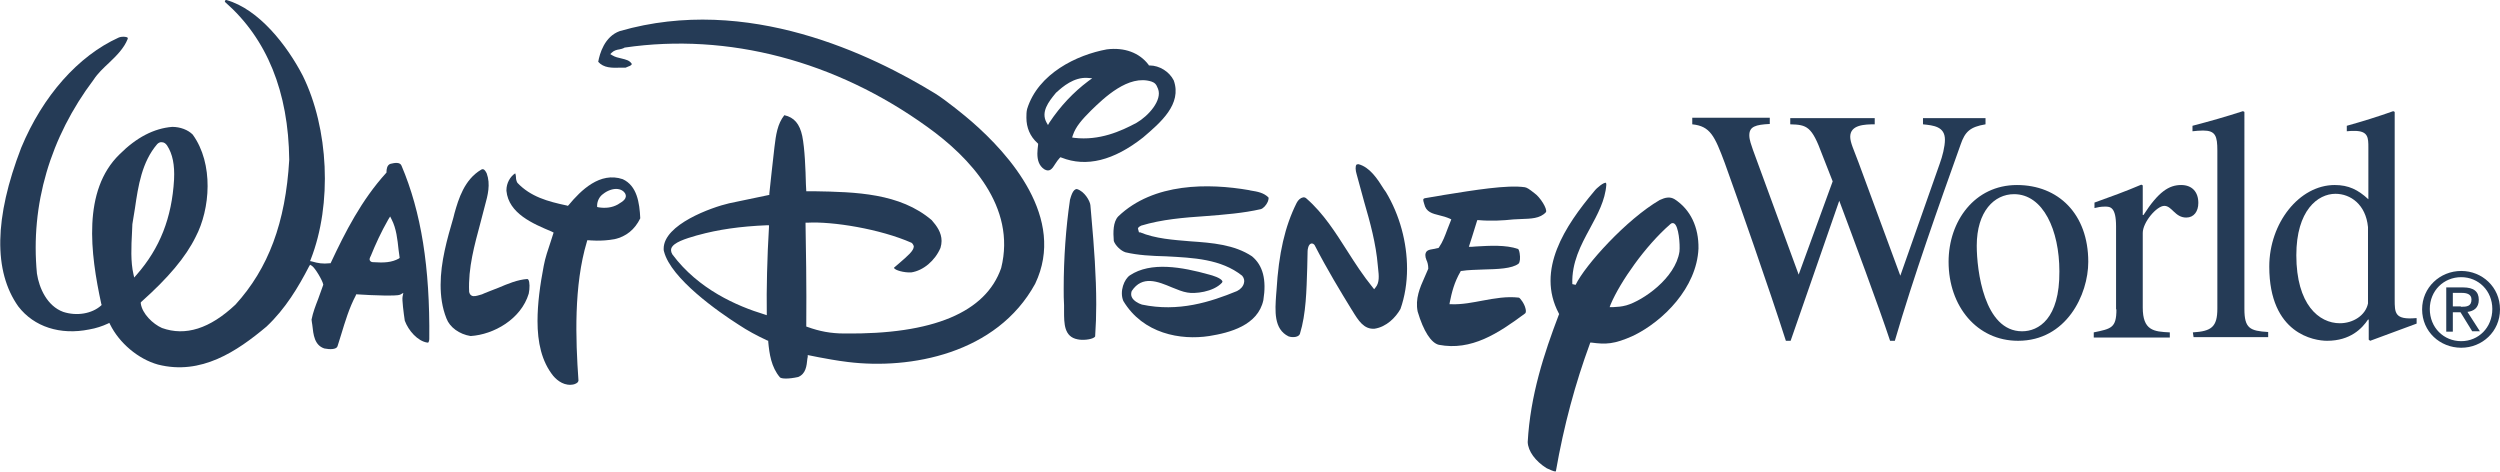
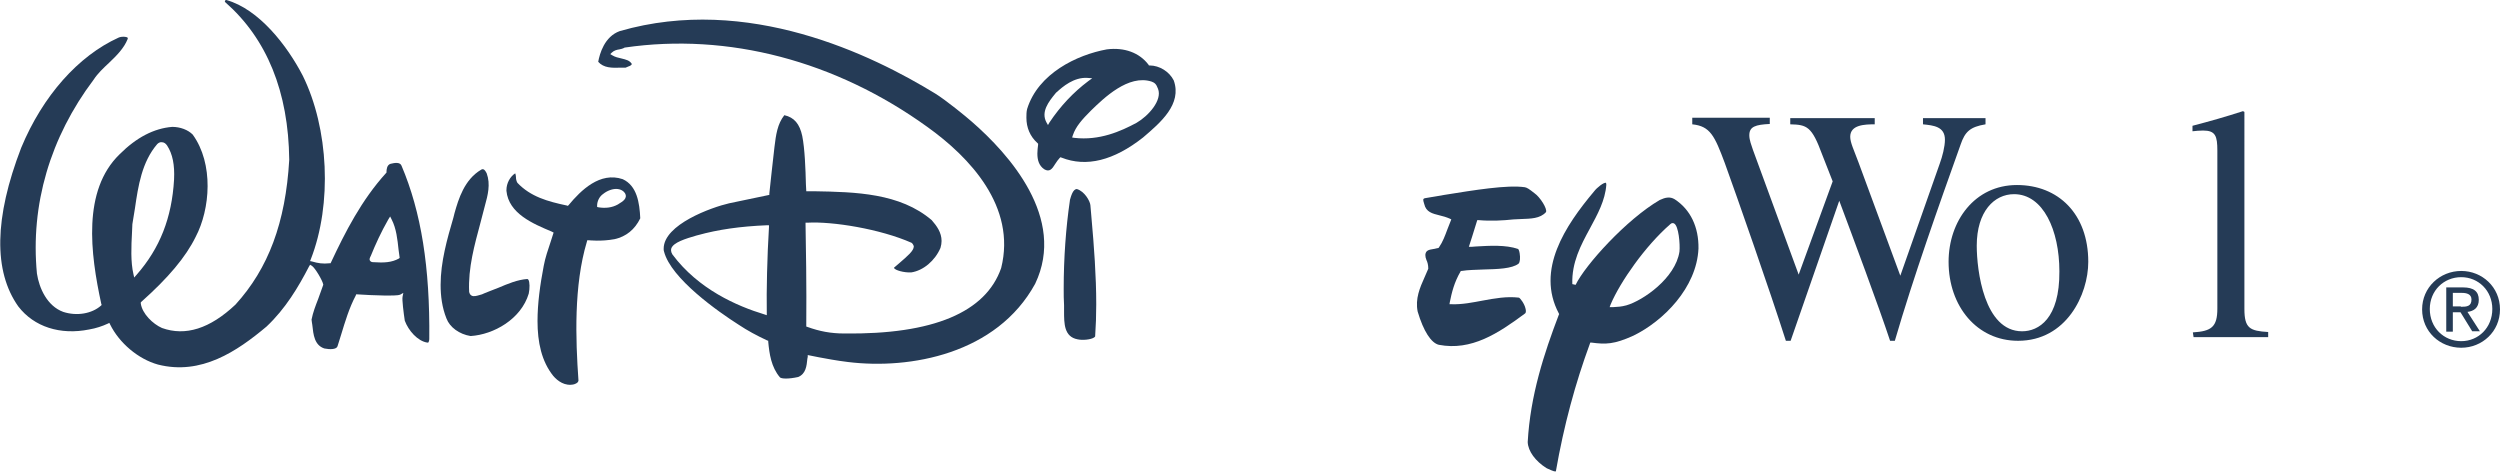
<svg xmlns="http://www.w3.org/2000/svg" viewBox="0 0 683.7 129">
  <g>
    <g fill="#253b56">
      <path d="M662.4,84.6c0-6,4.9-10.5,10.7-10.5c5.7,0,10.6,4.4,10.6,10.5c0,6.1-4.9,10.5-10.6,10.5 C667.3,95.1,662.4,90.7,662.4,84.6z M673.1,93.3c4.7,0,8.5-3.7,8.5-8.8c0-5-3.8-8.7-8.5-8.7c-4.8,0-8.6,3.7-8.6,8.7 C664.5,89.6,668.3,93.3,673.1,93.3z M670.8,90.7H669V78.6h4.6c2.9,0,4.3,1.1,4.3,3.4c0,2.2-1.4,3.1-3.1,3.3l3.4,5.3h-2.1l-3.2-5.2 h-2.1L670.8,90.7L670.8,90.7z M673,83.9c1.6,0,2.9-0.1,2.9-2c0-1.5-1.4-1.8-2.6-1.8h-2.5v3.7H673z" />
      <g>
        <path d="M543,32.3h-17.1V34c2.9,0.3,6,0.6,6,4.2c0,1.9-0.7,4.6-1.4,6.5l-10.8,30.7l-11.4-30.9 c-1.3-3.5-2.3-5.5-2.3-7.1c0-3.3,4-3.4,6.7-3.4v-1.7h-23.1V34c4.6,0.1,5.9,0.6,8.7,8.2l2.9,7.4l-9.3,25.5l-12.5-34.1 c-0.4-1.2-1-2.7-1-4c0-2.4,1.7-2.9,5.6-3.1v-1.7h-21.2V34c4.9,0.5,6.1,3.1,8.9,10.6c3.3,9.1,12.3,34.8,16.7,48.6h1.3L503,54.9 c3.7,9.9,10.8,28.9,13.9,38.3h1.3c5.1-17.5,12-36.9,18-53.7c1.2-3.5,2.6-4.8,6.8-5.5C543,34,543,32.3,543,32.3z" />
        <path d="M551.6,50.6c-11.6,0-18.7,9.9-18.7,21c0,12.2,7.8,21.6,19,21.6c13.2,0,19.2-12.6,19.2-21.6 C571.1,58.5,562.9,50.6,551.6,50.6z M553,90.6c-10.4,0-12.4-16.7-12.4-23.4c0-9.4,4.8-14.1,10.2-14.1c8,0,12.4,9.9,12.4,21.1 C563.3,87.2,557.5,90.6,553,90.6z" />
-         <path d="M578.8,84.6c0,5.1-1.4,5.3-6.2,6.3v1.4h20.8v-1.4c-4.4-0.2-7.4-0.5-7.4-6.8V63.7c0-2.9,3.8-7.4,5.9-7.4 s2.9,3.2,6,3.2c2.1,0,3.3-1.7,3.3-4c0-3-1.7-4.9-4.7-4.9c-3.3,0-6.2,1.8-10.3,8.2h-0.2v-8.1l-0.4-0.2c-4.2,1.8-8.6,3.4-12.8,4.9 v1.5c0.8-0.2,1.7-0.4,2.9-0.4c1.4,0,3,0.1,3,5.4V84.6z" />
        <path d="M599.9,92.2h20.4v-1.4c-5-0.3-6.5-1-6.5-6.3V30.6l-0.4-0.2c-4.6,1.5-9.2,2.8-13.8,4v1.5 c1-0.1,1.8-0.2,2.9-0.2c3.4,0,3.9,1.5,3.9,5.5v43.2c0,5-1.6,6.2-6.7,6.5L599.9,92.2L599.9,92.2z" />
-         <path d="M660.7,87c-5.8,0.5-5.8-1.4-5.8-5.1V30.6l-0.4-0.2c-4.2,1.5-8.4,2.8-12.7,4v1.5c0.7-0.1,1.6-0.1,2.1-0.1 c3.8,0,3.8,1.9,3.8,4.6v14.1c-2.8-2.6-5.4-3.9-9.2-3.9c-9.7,0-17.9,10.4-17.9,22.3c0,18.5,12.4,20.3,15.8,20.3 c6.4,0,9.6-3.4,11.2-5.8h0.2v5.5l0.4,0.3c4.6-1.7,8.6-3.2,12.7-4.7V87z M647.6,83c-0.7,3.3-4.1,5.4-7.7,5.4 c-5.7,0-11.9-5.1-11.9-18.6c0-12.3,5.9-16.8,10.7-16.8c4.1,0,8.3,2.9,8.9,9.1L647.6,83L647.6,83z" />
      </g>
      <g>
        <path d="M175.1,59.7c-0.2-4.3-0.9-8.9-4.8-10.7c-6.2-2.1-11.4,3-14.8,7.1l-0.2,0.2l-0.3-0.1 c-5.2-1.1-9.9-2.4-13.5-6.2c-0.3-0.5-0.4-1.1-0.4-1.6c0-0.4-0.1-0.7-0.2-1c-1.4,0.9-2.4,2.7-2.4,4.6c0,0.1,0,0.1,0,0.2 c0.6,6.2,7.3,9,12.3,11.1l0.6,0.3l-0.8,2.5c-0.7,2.1-1.5,4.4-1.9,6.6c-1,5.2-1.7,10.3-1.7,15.1c0,5.8,1.1,11,4.3,15 c1.2,1.4,3.2,2.9,5.7,2.3c0.9-0.3,1.1-0.6,1.2-1c-0.8-11.4-1.3-26,2.3-38l0.1-0.4l0.4,0c0,0,3.4,0.4,7.1-0.3 C171.2,64.7,173.6,62.8,175.1,59.7z M169.3,55.7c0,0-0.3,0.2-0.3,0.2c-1.6,0.9-3.4,1.1-5.3,0.8l-0.4-0.1v-0.4 c0-1,0.5-2.4,1.7-3.2c1-0.8,2.6-1.5,4-1.3c0.8,0.1,1.5,0.5,1.9,1.1l0,0l0,0C171.8,54.3,170.1,55.2,169.3,55.7z" />
        <path d="M202,88.8c2.4,1.6,5,3,7.8,4.3l0.3,0.1l0,0.3c0.3,3.2,0.8,6.9,3.2,9.7c0.4,0.4,2.3,0.5,5-0.1 c2.1-0.9,2.3-3,2.5-5l0.1-0.5l0-0.5l3,0.6c2.2,0.4,4.7,0.9,8,1.3c17,2.1,40.7-2.2,51.2-21.4c8.6-18-7.2-35.5-17.3-44.3 c-1.7-1.5-7.1-5.9-10-7.7C238.5,15,204.5-1.6,169.5,8.5c-4.2,1.5-5.5,6.2-5.9,8.4c1.5,1.7,3.7,1.7,6.3,1.6c0,0,1.1,0,1.2,0 c0.2-0.1,0.7-0.3,0.7-0.3c0.6-0.2,0.9-0.4,1-0.7c-0.6-1-1.6-1.2-2.8-1.5c-0.9-0.2-1.8-0.4-2.6-0.9l-0.5-0.3l0.4-0.4 c0.6-0.6,1.4-0.8,2.1-0.9c0.5-0.1,0.9-0.2,1.3-0.4l0.1-0.1l0.1,0c28.2-4.1,57.6,3.6,82.7,21.7c11.6,8.3,24.4,21.8,20.2,38.6 c-4.2,12.1-18.6,18.2-42.9,17.9c-3.7,0-6.8-0.6-10.1-1.8l-0.3-0.1l0-0.3c0.1-10.4-0.1-22.6-0.2-27.6l0-0.5l0.5,0 c6.8-0.4,19.9,1.7,28.5,5.5c0.4,0.3,0.5,0.7,0.6,0.9c0,0,0,0,0,0.1c0,1.2-1.7,2.6-4,4.6c0,0-1.4,1.2-1.4,1.2c0,0,0,0.1,0,0.1 c0,0,0,0,0,0c0.3,0.6,2.7,1.3,4.7,1.2c3.3-0.5,6.5-3.2,8-6.7c0.2-0.7,0.3-1.3,0.3-1.9c0-2.3-1.3-4.1-2.7-5.7 c-8.7-7.4-20.7-7.7-32.3-7.9l-2,0l-0.1-1.9c-0.1-4.1-0.3-9.7-1-13.2c-0.7-3.3-2.2-5.1-4.9-5.7c-1.9,2.4-2.3,5.4-2.7,8.7l-0.8,7.1 l-0.6,5.6l0,0.4l-11,2.3c-4.8,1.1-17.9,5.8-17.9,12.4c0,0.3,0,0.6,0.1,0.8C183.5,76.2,196.5,85.3,202,88.8z M183.6,67.9 c0.6-1.6,3.8-2.6,6.9-3.5l0.4-0.1c5.4-1.5,11.5-2.4,18.9-2.7l0.5,0l0,0.5c-0.5,8.1-0.7,17.4-0.6,23.4l0,0.7l-0.6-0.2 c-7.6-2.3-18.1-6.9-25.2-16.4C183.4,68.8,183.5,68.2,183.6,67.9z" />
-         <path d="M330.7,91.9c5.6-0.9,13.3-2.9,14.8-9.8c0.9-5.6-0.1-9.5-3.1-12c-4.8-3.2-10.9-3.7-16.8-4.1 c-4.7-0.4-9.6-0.7-13.9-2.5l-0.2,0.1l-0.3-1.1c0.1-0.4,0.5-0.6,0.9-0.8c5.6-1.7,11.7-2.2,17.6-2.6c5.1-0.4,10.3-0.8,15.1-1.9 c0.7-0.2,1.5-1.1,1.9-2c0.2-0.5,0.3-1.1,0.2-1.2c-1.3-1.3-3-1.6-4.9-1.9l-0.4-0.1c-11-1.9-26.1-2.1-35.8,7.2 c-1.4,1.5-1.4,4.3-1.2,6.7c0.4,1.2,1.9,2.7,3.2,3.1c3.4,0.8,7.1,1,11.1,1.1c7.4,0.4,15,0.7,20.8,5.3c0.5,0.6,0.7,1.3,0.5,2 c-0.2,0.9-0.9,1.7-1.9,2.2c-7.3,3-16,5.8-26,3.7c-1-0.3-2.4-1.1-2.8-2.1c-0.2-0.5-0.2-1,0-1.6c2.9-4.4,7.2-2.6,11-1 c1.5,0.6,2.9,1.2,4.2,1.4c2,0.4,7.1-0.1,9.5-2.7c0-0.1,0.1-0.2,0.1-0.2c0-0.1,0-0.1,0-0.2c-0.4-0.9-2.8-1.6-3.6-1.8 c-7.5-2.1-16-3.6-21.7,0.2c-1.5,1-2.9,4.3-1.8,7C312.6,91.3,322.9,93.1,330.7,91.9z" />
        <path d="M434.9,93.7l0.4,0c3.8,0.5,6.1,0.5,11.4-1.9c8.2-4,17.3-13.1,17.8-23.8c0.1-5.9-2.2-10.7-6.5-13.5 c-1.3-0.8-2.6-0.5-4.1,0.2c-9.1,5.3-20.4,17.8-23,23.2l-0.9-0.2c-0.2-5.9,2.3-10.6,4.8-15.2c2.1-3.9,4.2-7.7,4.5-12 c0-0.3-0.1-0.5-0.1-0.5c-0.5-0.2-2.4,1.2-3.3,2.4l0,0c-7.8,9.3-15.9,21.4-9.6,33.3l0.1,0.2l-0.1,0.2c-4,10.5-7.8,22-8.5,34.8 c0.1,2.5,2.1,5.2,5.1,7.1l0.2,0.1c1.7,0.8,2.2,0.9,2.4,0.8l0,0l0,0l0,0c2.2-12.6,5.3-24,9.3-34.9L434.9,93.7z M440.5,83.2 c2.6-6.1,9.4-15.9,16.3-21.9c0.4-0.4,0.8-0.3,1-0.2c1.3,0.6,1.7,5.8,1.5,7.7v0c-1.1,7.3-10,13.4-14.5,14.7 c-1.5,0.4-2.2,0.4-3.7,0.5l-0.9,0L440.5,83.2z" />
-         <path d="M368.5,68.7c-3.2-5-6.5-10.3-11.2-14.4c-0.3-0.3-0.7-0.4-1-0.3c-0.6,0.1-1.3,0.7-1.7,1.5 c-3.2,6.4-4.9,13.8-5.5,23.9l-0.1,1.2c-0.3,4.4-0.7,9.4,3.4,11.4c1.2,0.4,2.8,0.2,3.1-0.7c1.7-5.5,1.8-11.9,2-18.1 c0,0,0.1-4.5,0.1-4.5c0-0.5,0.2-1.9,1-2.1c0.1,0,0.5-0.1,0.9,0.4c3.5,6.8,7.1,12.7,10.1,17.6l0.2,0.3c1.7,2.8,3.2,5.2,6.1,5 c3.3-0.5,5.8-3.1,7.1-5.4c1.2-3.4,1.8-7.2,1.8-11c0-7.2-2-14.7-5.8-21l-0.5-0.7c-1.8-2.9-3.9-6.1-7-6.9c-0.3,0-0.4,0.1-0.5,0.1 c-0.4,0.4-0.3,1.6,0,2.6l2.1,7.7c1.6,5.5,3.2,11.3,3.7,17.3l0.1,1c0.2,1.7,0.4,3.7-0.7,5l-0.4,0.5l-0.4-0.5 C372.8,75.4,370.6,72,368.5,68.7z" />
        <path d="M393.5,94.3c8.9,1.7,16.2-3.1,23.6-8.6c0.3-0.3,0.2-0.9,0.1-1.3c-0.3-1.4-1.5-2.9-1.8-3 c-3.4-0.4-6.6,0.2-9.9,0.8c-2.7,0.5-5.6,1.1-8.5,1l-0.6,0l0.1-0.6c0.5-2.5,1.2-5.4,2.9-8.3l0.1-0.2l0.2,0c1.8-0.3,3.9-0.3,6-0.4 c3.8-0.1,7.8-0.2,9.6-1.6c0.4-0.4,0.5-1.6,0.3-2.8c-0.1-0.8-0.4-1.2-0.4-1.2c-3.4-1.2-7.9-0.9-11.5-0.7l-1.3,0.1l-0.7,0l0.9-2.8 l1.4-4.5l0.4,0c3.4,0.3,6.7,0.1,9.5-0.2l2.1-0.1c2.6-0.1,5.2-0.1,6.8-1.9c0.4-0.9-1.6-4.1-3.2-5.2c-1.4-1.1-2-1.5-2.6-1.6 c-4.8-0.7-13.9,0.8-22,2.1c0,0-5.3,0.9-5.3,0.9c-0.1,0-0.3,0.1-0.4,0.2c-0.2,0.3,0.1,1,0.2,1.4c0.5,2.2,2.2,2.6,4.2,3.1 c0.9,0.2,1.9,0.5,2.8,0.9l0.4,0.2l-1.1,2.8c-0.6,1.6-1.2,3.3-2.3,4.9l-0.1,0.1l-1.4,0.3c-1.3,0.2-2.1,0.4-2.2,1.6 c0,0.5,0.1,0.9,0.3,1.4c0.3,0.6,0.5,1.4,0.5,2.3v0.1l-1,2.3c-1.3,2.9-2.6,5.9-1.9,9.4C389.3,90.6,391.4,93.8,393.5,94.3z" />
        <path d="M132.2,46.3c-0.1,0-0.3-0.1-0.6,0.1c-4.6,2.7-6.2,8-7.3,11.9l-0.3,1.2c-1.7,5.8-3.5,12.1-3.5,18.4 c0,3.1,0.4,6.2,1.6,9.2c0.9,2.4,3.5,4.3,6.6,4.8c6.3-0.4,13.8-4.6,15.9-11.6c0.3-1.4,0.3-3.2-0.1-3.8c-0.1-0.1-0.2-0.2-0.3-0.2 c-2.7,0.2-5.3,1.3-7.9,2.4c0,0-4.4,1.7-4.5,1.8l-0.7,0.2c-0.7,0.2-1.6,0.5-2.2,0.1c-0.3-0.2-0.5-0.5-0.6-1 c-0.3-6.6,1.5-12.9,3.1-18.9l1.2-4.6c0.8-2.9,1.6-5.9,0.5-8.9C132.8,46.8,132.5,46.4,132.2,46.3z" />
        <path d="M288.6,44.8c0.4-0.6,0.8-1.2,1.2-1.6l0.2-0.2l0.3,0.1c6.8,2.7,14.3,0.8,22.3-5.5c4.8-4.1,10.7-9.1,8.4-15.6 c-1.2-2.4-3.9-4.1-6.6-4.1h-0.2l-0.1-0.2c-2.5-3.3-6.6-4.8-11.4-4.2c-8.2,1.5-18.8,6.6-21.8,16.3c-0.2,0.8-0.2,1.6-0.2,2.4 c0,2.7,1,5.1,3,6.9l0.2,0.2l0,0.3c-0.1,0.8-0.2,1.6-0.2,2.4c0,1.7,0.4,3.3,1.9,4.3C287,47.1,287.7,46.3,288.6,44.8z M314.9,22.3 c0.8,0.3,1.3,0.6,1.8,2c1.2,3.1-2.6,7.4-5.9,9.3c-4.3,2.3-10.1,4.9-17,4.1l-0.6-0.1l0.2-0.6c0.8-2.4,2.5-4.3,5-6.8 C301.9,26.8,308.6,20.3,314.9,22.3z M288.6,25.6c0,0,0.3-0.4,0.4-0.4c1.6-1.5,4.7-4.1,8.3-3.9l1.4,0.1l-1.1,0.8 c-4,3-7.6,6.8-10.6,11.3l-0.4,0.7l-0.4-0.7C284.6,30.6,286.8,27.8,288.6,25.6z" />
        <path d="M106.8,44.8c-1,0.3-1.1,1.6-1.1,2.2v0.2l-0.1,0.1c-6.8,7.5-11.2,16.2-15.1,24.5l-0.1,0.2l-0.3,0 c-1.8,0.2-3.1,0-4.8-0.5l-0.5-0.1l0.2-0.5c5.9-15.1,4.9-35.8-2.2-50.2C78.5,12.4,70.8,2.5,61.9,0c0,0-0.2,0-0.3,0.1 c-0.1,0.1-0.1,0.3-0.1,0.4c0,0,0,0,0,0c0,0,0.1,0.1,0.1,0.1c11.4,10,17.3,24.5,17.5,43.1c-1,17.2-5.7,29.7-14.7,39.6 c-7,6.6-13.7,8.7-20.1,6.4c-2.5-1.1-5.4-3.9-5.8-6.7l0-0.3l0.2-0.2C46,76,50.8,70.3,53.5,64.8c4-7.6,5-20-0.8-28 c-1.3-1.3-3.4-2.1-5.6-2.1c-5,0.4-9.8,2.9-14.4,7.5c-10.2,9.9-8,27.1-5,40.9l0.1,0.3l-0.2,0.2c-2.5,2.2-6.6,2.9-10.3,1.7 c-4.4-1.6-6.6-6.5-7.2-10.5C8.3,56,13.7,37.6,25.6,21.8c1.1-1.7,2.7-3.2,4.2-4.6c2.1-2,4.1-4,5.1-6.5c0.1-0.3,0-0.3,0-0.4 c-0.4-0.3-1.6-0.4-2.5,0c-11,5-20.7,15.9-26.6,30.1c-7.4,19.2-7.6,33.8-0.8,43.4c4.3,5.6,11.5,7.9,19.4,6.3 c1.8-0.3,3.6-0.9,5.1-1.6l0.4-0.2l0.2,0.4c2.5,5.1,7.7,9.5,13.1,11c11.8,3,21.6-3.6,29.7-10.4c5.2-4.9,8.7-10.8,11.6-16.4 l0.3-0.5l0.5,0.3c0.9,0.6,2.9,4,3.1,5.1l0,0.1l-1.4,3.9c-0.7,1.8-1.4,3.6-1.8,5.6c0,0.2,0.2,1.4,0.2,1.4c0.3,2.8,0.6,5.6,3.3,6.5 c1.5,0.3,3.3,0.3,3.6-0.6l1-3.2c1.1-3.6,2.2-7.3,4-10.7l0.1-0.3l0.3,0c4.4,0.3,10.9,0.5,11.7,0.1l0.9-0.5l-0.2,1 c-0.2,0.8,0.3,4.6,0.6,6.6c1,2.7,3.5,5.6,6.2,6c0.1,0,0.2,0,0.2,0c0.1-0.1,0.3-0.5,0.3-1c0.2-19.6-2.2-34.7-7.6-47.4 C109.4,44.3,108,44.5,106.8,44.8z M36.7,75.9l-0.2-0.9c-0.8-3.4-0.6-7.7-0.4-11.4c0,0,0.1-2.3,0.1-2.3l0.7-4.3 c0.9-6.2,1.9-12.7,6.1-17.6c0.4-0.4,0.9-0.6,1.3-0.5c0.5,0,1,0.3,1.4,0.9l0,0c1.5,2.3,2.1,5.3,1.9,9.3 C47,59.6,43.7,67.9,37.4,75.1L36.7,75.9z M109.1,70.7c-2,1.1-4.1,1.2-7,1c-0.4,0-0.7-0.1-0.9-0.4c-0.3-0.4,0-0.9,0.2-1.3 c1.3-3.2,2.8-6.5,4.8-10l0.5-0.8l0.4,0.8c1.3,2.5,1.6,5.5,1.9,8.3l0.3,2.2L109.1,70.7z" />
        <path d="M291,85.1c0,3.4,0,7,3.7,7.7c1.3,0.3,3.6,0.1,4.5-0.5c0.2-0.1,0.3-0.3,0.3-0.3c0.2-2.9,0.3-5.8,0.3-8.8 c0-7.7-0.6-15.8-1.3-23.6l-0.3-3.5c-0.1-1.1-1.6-3.8-3.7-4.4c-1.1,0-1.6,2-1.9,3c0,0,0,0.1,0,0.1c-1.1,7.5-1.7,15.8-1.7,24.1 c0,1.5,0,3.1,0.1,4.6L291,85.1z" />
      </g>
    </g>
  </g>
</svg>